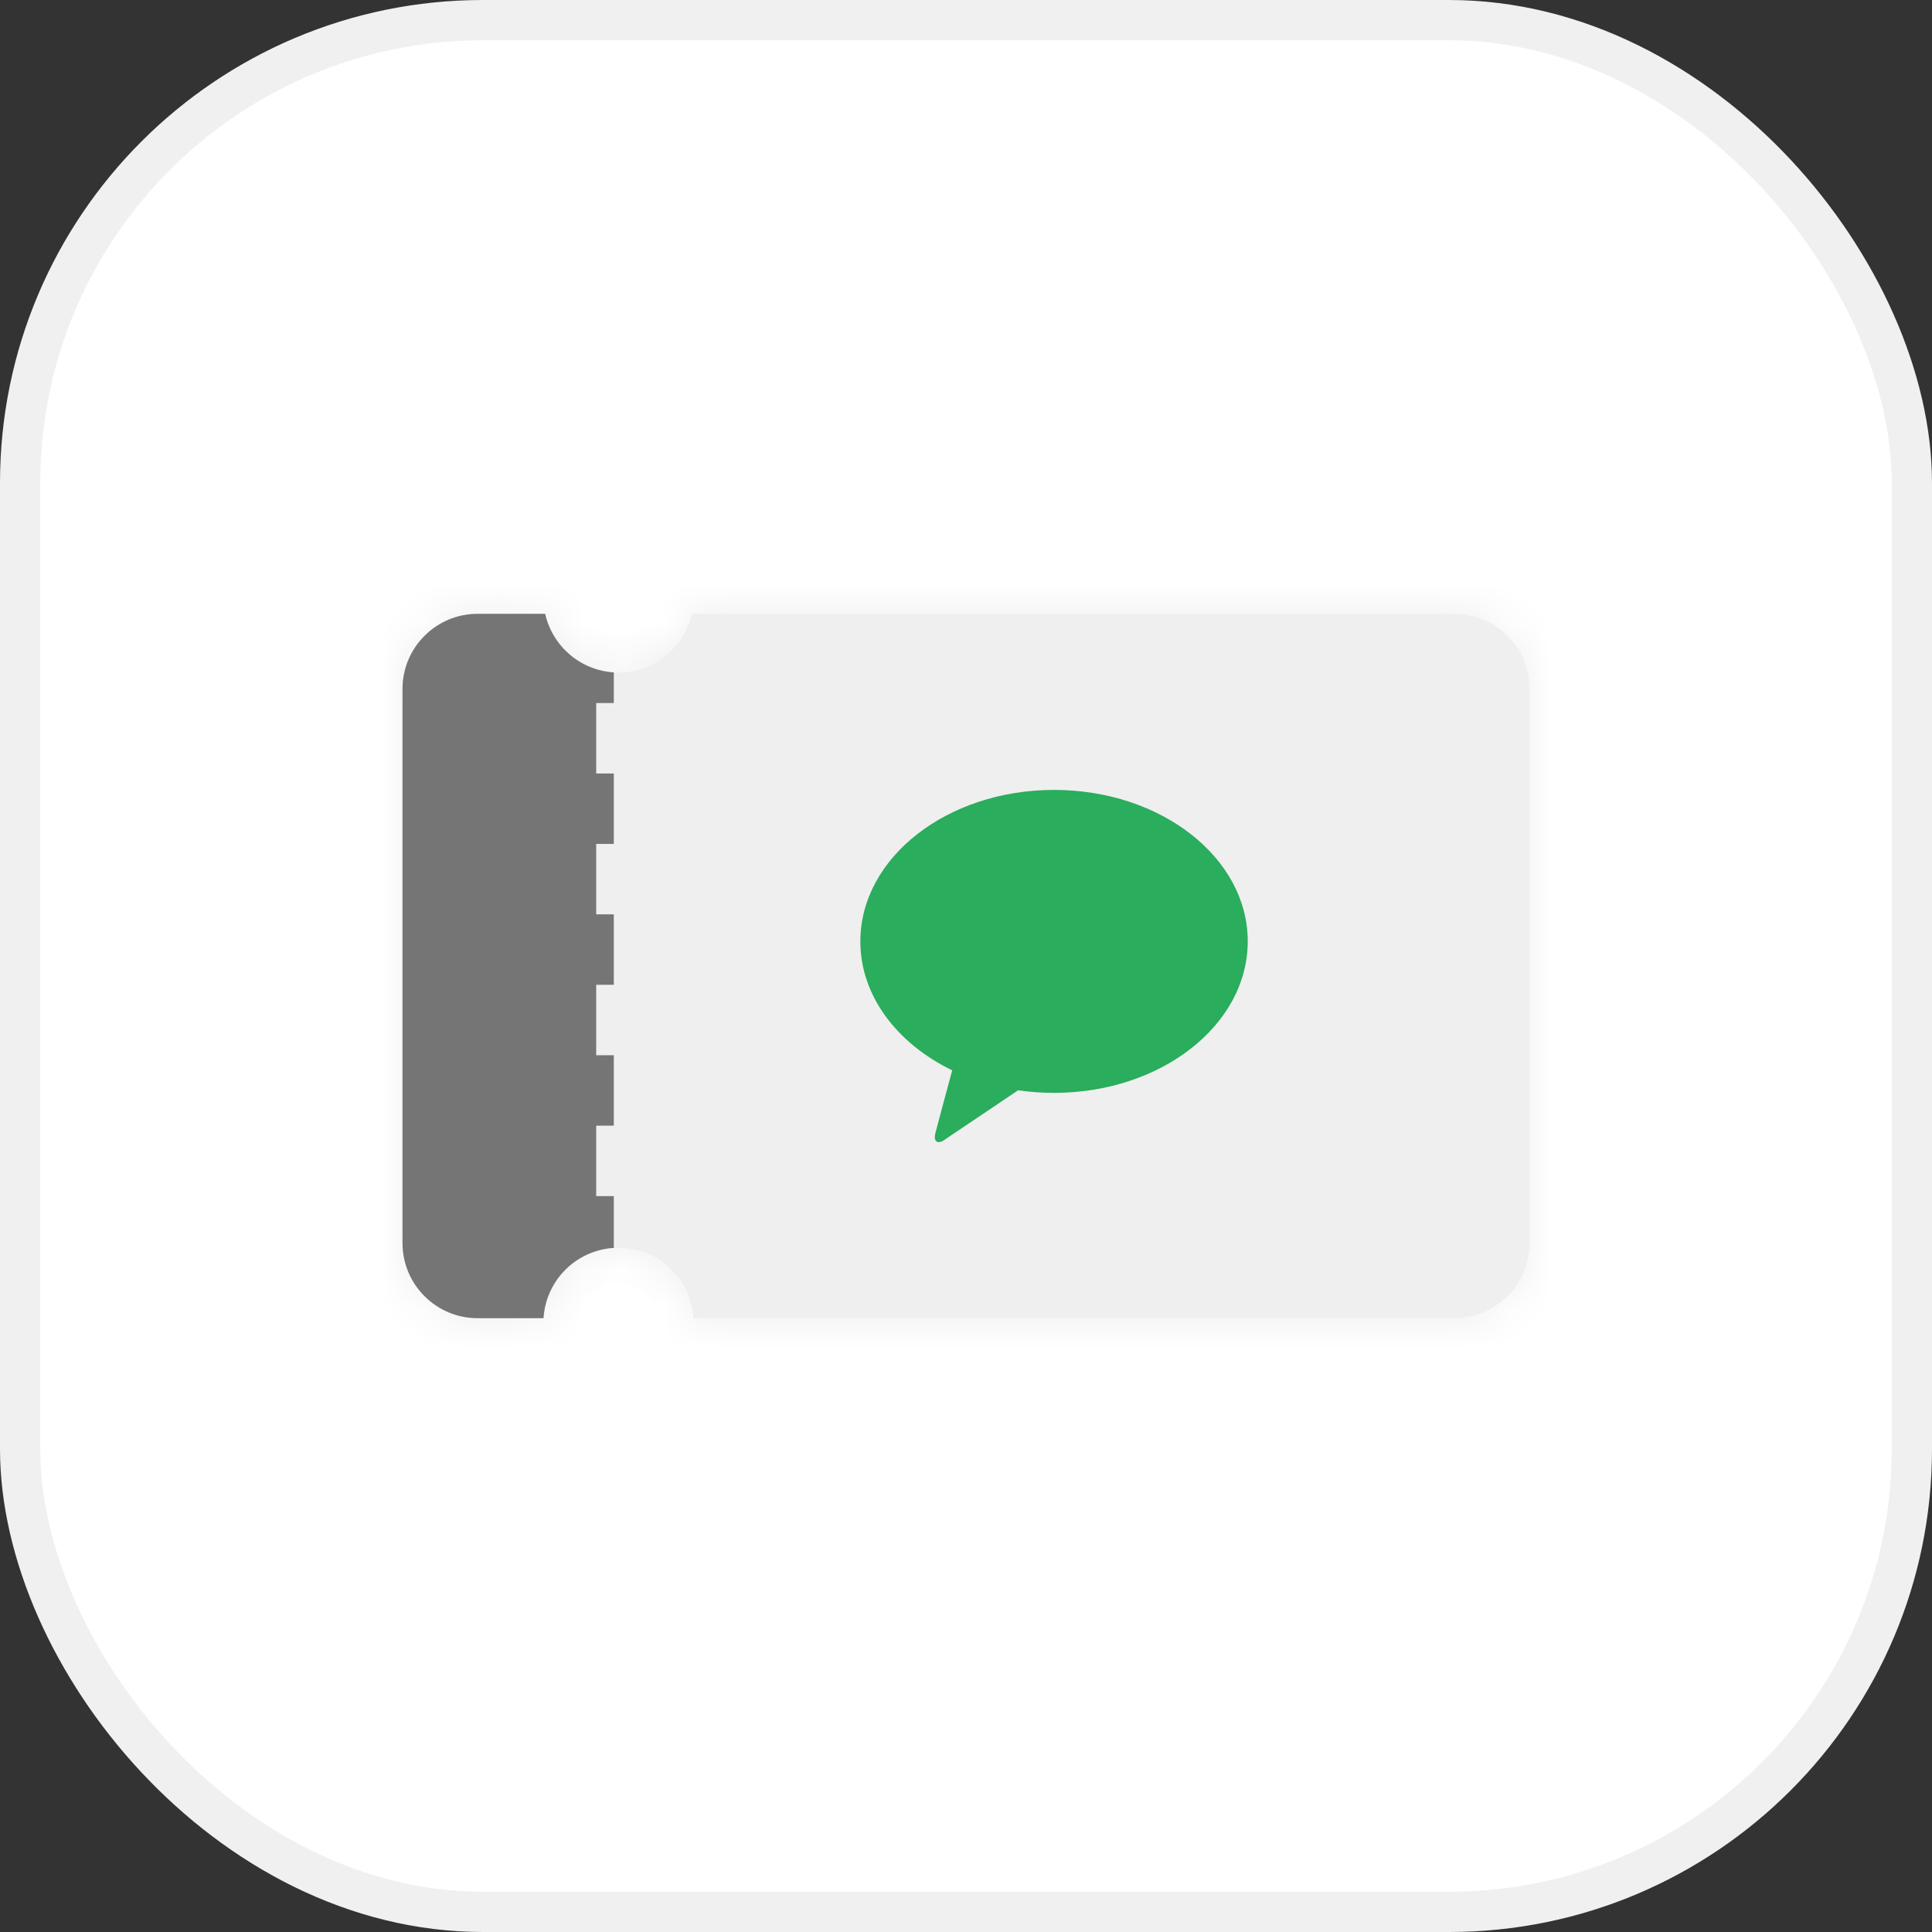
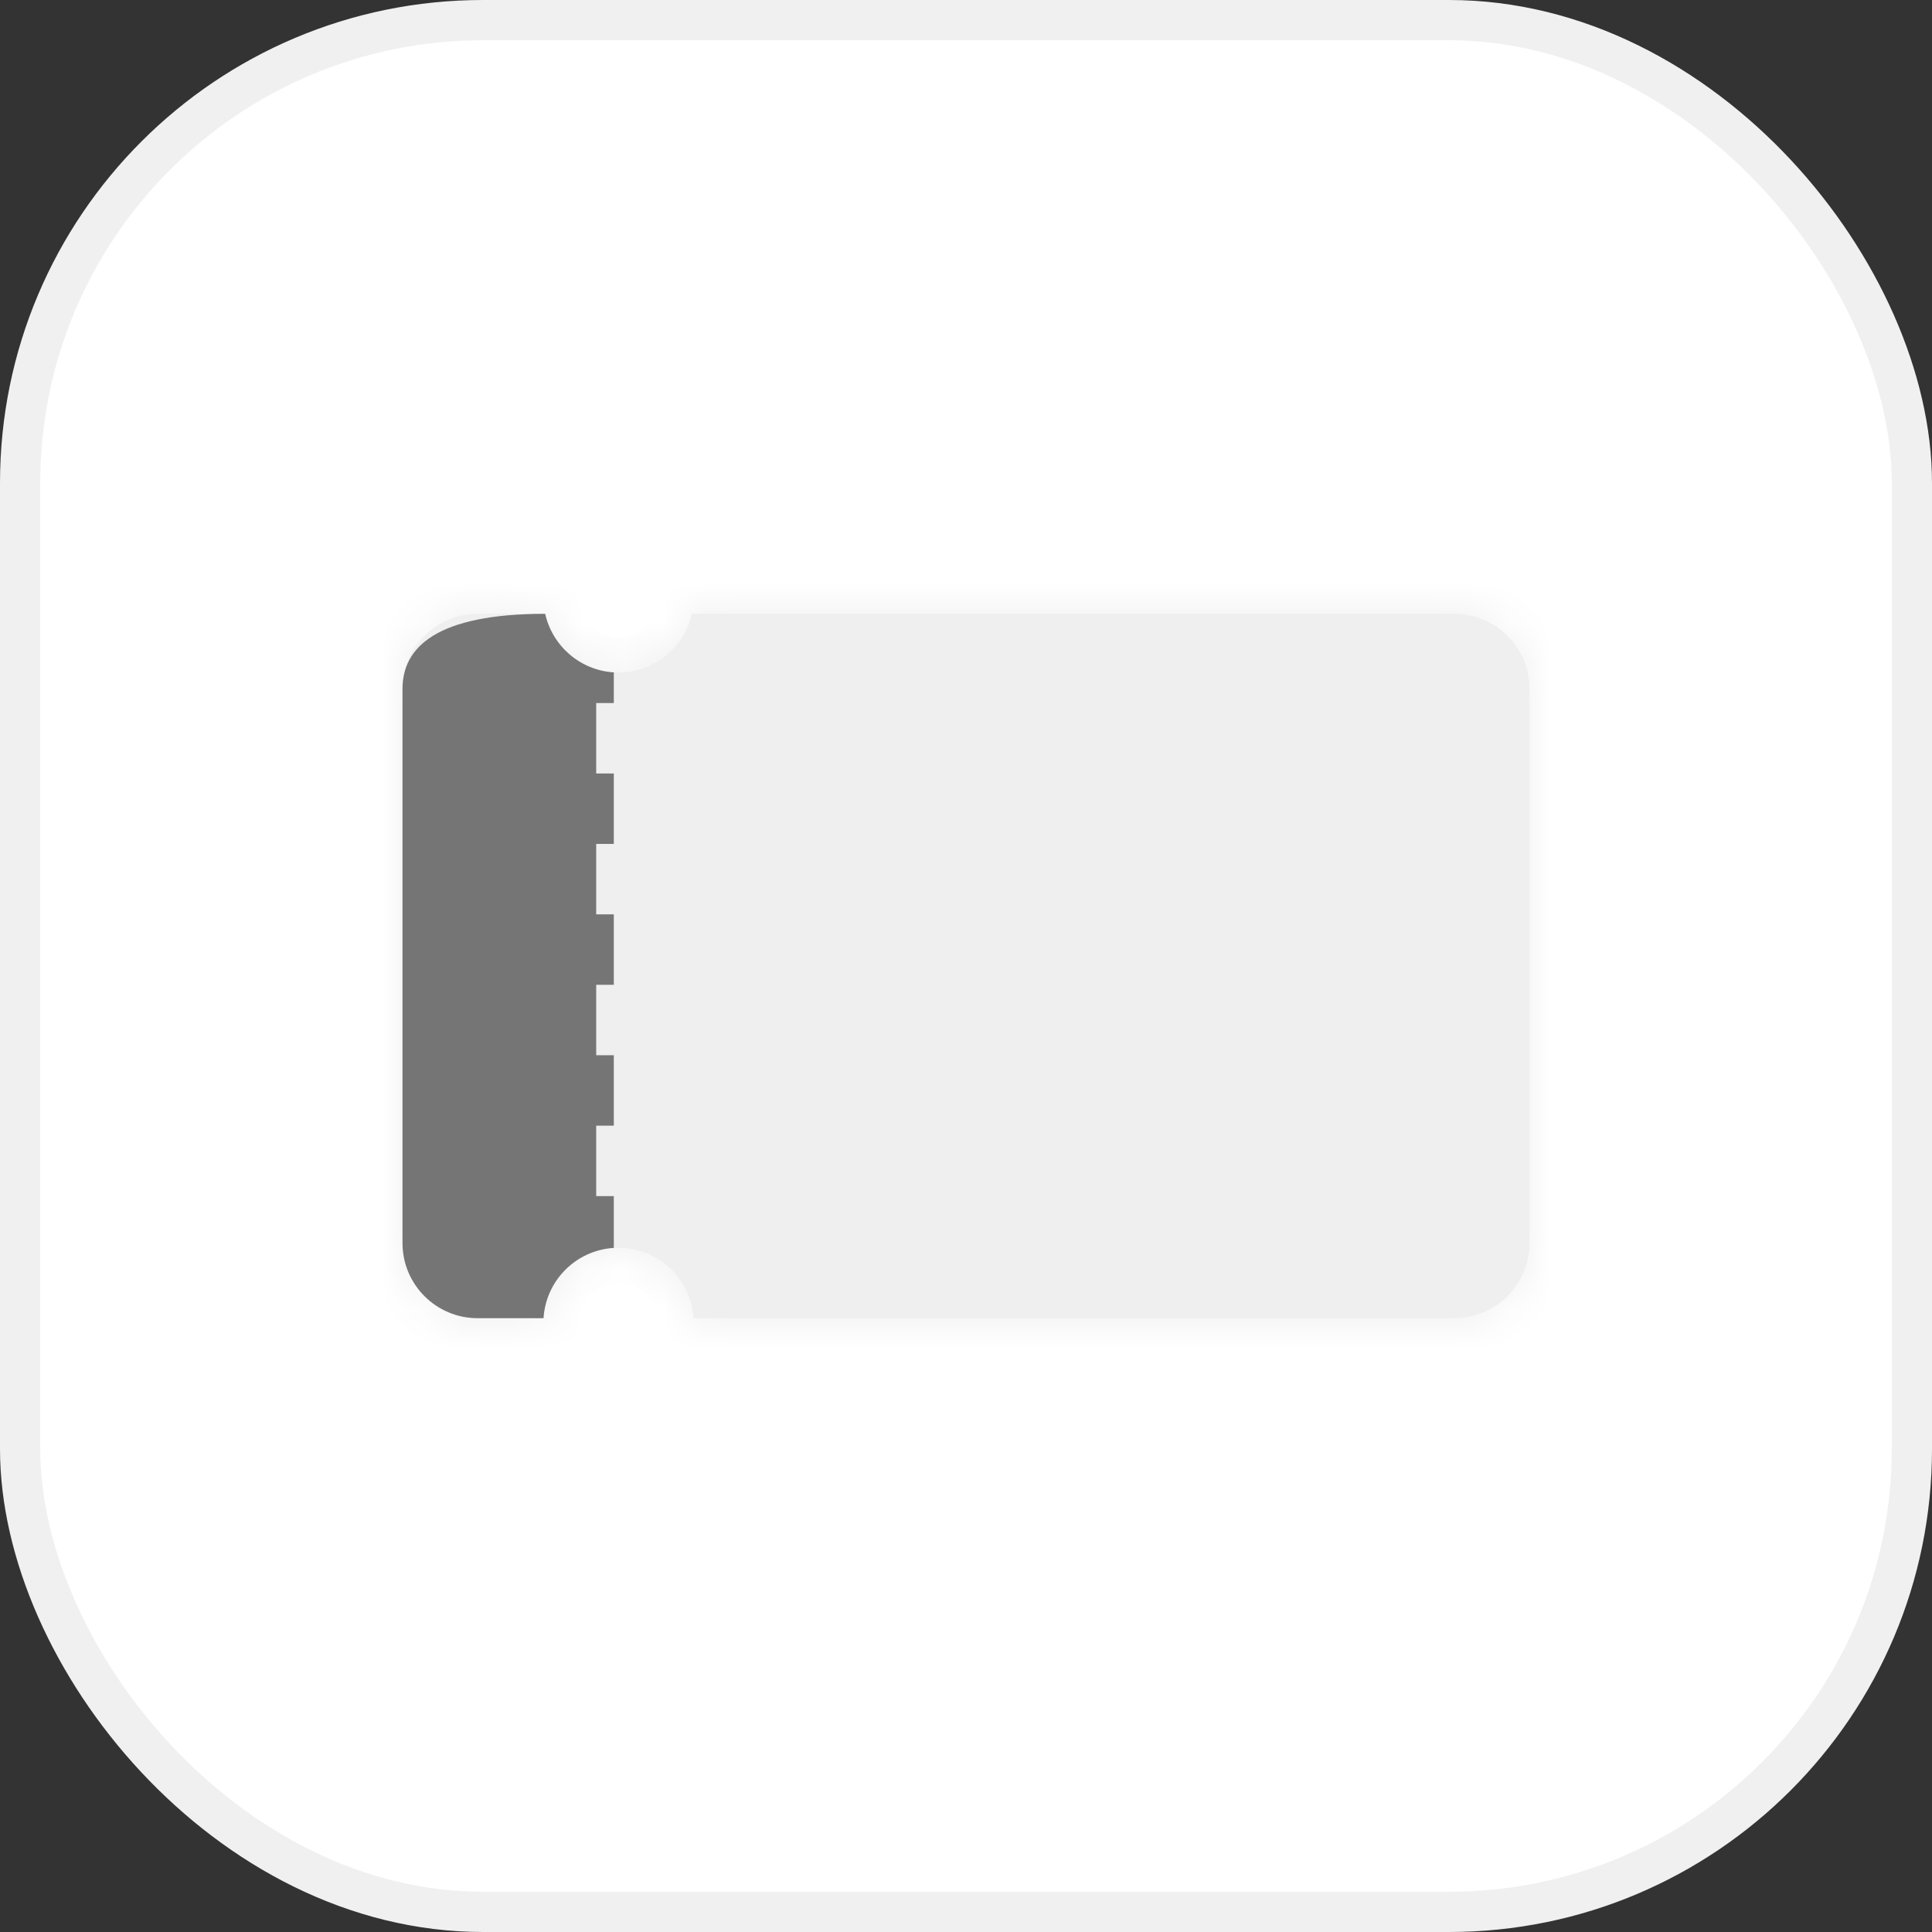
<svg xmlns="http://www.w3.org/2000/svg" width="48" height="48" viewBox="0 0 48 48" fill="none">
  <rect x="0" y="0" width="48" height="48" fill="#333333" stroke="none" />
  <rect x="0.5" y="0.5" width="47" height="47" rx="11.5" fill="white" />
  <rect x="0.5" y="0.5" width="47" height="47" rx="11.5" stroke="#F0F0F0" />
  <mask id="path-2-inside-1_1466_1934" fill="white">
    <path fill-rule="evenodd" clip-rule="evenodd" d="M13.545 15.25H11.867C10.836 15.25 10 16.086 10 17.117V30.883C10 31.914 10.836 32.75 11.867 32.75H13.504C13.564 31.773 14.375 31 15.367 31C16.358 31 17.169 31.773 17.23 32.75H36.133C37.164 32.75 38 31.914 38 30.883V17.117C38 16.086 37.164 15.25 36.133 15.25H17.189C17.002 16.084 16.257 16.708 15.367 16.708C14.476 16.708 13.731 16.084 13.545 15.25Z" />
  </mask>
  <path fill-rule="evenodd" clip-rule="evenodd" d="M13.545 15.25H11.867C10.836 15.25 10 16.086 10 17.117V30.883C10 31.914 10.836 32.75 11.867 32.75H13.504C13.564 31.773 14.375 31 15.367 31C16.358 31 17.169 31.773 17.23 32.75H36.133C37.164 32.75 38 31.914 38 30.883V17.117C38 16.086 37.164 15.25 36.133 15.25H17.189C17.002 16.084 16.257 16.708 15.367 16.708C14.476 16.708 13.731 16.084 13.545 15.25Z" fill="#EFEFEF" />
  <path d="M13.545 15.25L14.399 15.059L14.246 14.375H13.545V15.25ZM13.504 32.75V33.625H14.326L14.377 32.804L13.504 32.75ZM17.23 32.75L16.356 32.804L16.407 33.625H17.23V32.75ZM17.189 15.25V14.375H16.487L16.334 15.059L17.189 15.25ZM13.545 14.375H11.867V16.125H13.545V14.375ZM11.867 14.375C10.352 14.375 9.125 15.602 9.125 17.117H10.875C10.875 16.569 11.319 16.125 11.867 16.125V14.375ZM9.125 17.117V30.883H10.875V17.117H9.125ZM9.125 30.883C9.125 32.398 10.352 33.625 11.867 33.625V31.875C11.319 31.875 10.875 31.431 10.875 30.883H9.125ZM11.867 33.625H13.504V31.875H11.867V33.625ZM14.377 32.804C14.409 32.286 14.84 31.875 15.367 31.875V30.125C13.91 30.125 12.719 31.261 12.63 32.696L14.377 32.804ZM15.367 31.875C15.893 31.875 16.325 32.286 16.356 32.804L18.103 32.696C18.015 31.261 16.824 30.125 15.367 30.125V31.875ZM17.23 33.625H36.133V31.875H17.23V33.625ZM36.133 33.625C37.648 33.625 38.875 32.398 38.875 30.883H37.125C37.125 31.431 36.681 31.875 36.133 31.875V33.625ZM38.875 30.883V17.117H37.125V30.883H38.875ZM38.875 17.117C38.875 15.602 37.648 14.375 36.133 14.375V16.125C36.681 16.125 37.125 16.569 37.125 17.117H38.875ZM36.133 14.375H17.189V16.125H36.133V14.375ZM16.334 15.059C16.236 15.502 15.839 15.833 15.367 15.833V17.583C16.676 17.583 17.769 16.666 18.043 15.441L16.334 15.059ZM15.367 15.833C14.895 15.833 14.498 15.502 14.399 15.059L12.691 15.441C12.964 16.666 14.057 17.583 15.367 17.583V15.833Z" fill="#EFEFEF" mask="url(#path-2-inside-1_1466_1934)" />
-   <path fill-rule="evenodd" clip-rule="evenodd" d="M15.25 16.705C14.412 16.653 13.723 16.048 13.545 15.25H11.867C10.836 15.25 10 16.086 10 17.117V30.883C10 31.914 10.836 32.75 11.867 32.75H13.504C13.561 31.812 14.312 31.061 15.25 31.004V16.705Z" fill="#757575" />
+   <path fill-rule="evenodd" clip-rule="evenodd" d="M15.25 16.705C14.412 16.653 13.723 16.048 13.545 15.25C10.836 15.25 10 16.086 10 17.117V30.883C10 31.914 10.836 32.75 11.867 32.75H13.504C13.561 31.812 14.312 31.061 15.25 31.004V16.705Z" fill="#757575" />
  <path d="M15.25 17.467V30.563" stroke="#EFEFEF" stroke-width="0.875" stroke-dasharray="1.75 1.75" />
-   <path d="M26.188 19.625C23.529 19.625 21.375 21.31 21.375 23.39C21.375 24.742 22.288 25.928 23.657 26.592C23.557 26.964 23.293 27.939 23.24 28.148C23.175 28.407 23.337 28.405 23.442 28.334C23.524 28.279 24.761 27.448 25.295 27.088C25.584 27.13 25.883 27.152 26.188 27.152C28.846 27.152 31 25.467 31 23.387C31 21.31 28.846 19.625 26.188 19.625Z" fill="#2AAD5C" />
</svg>